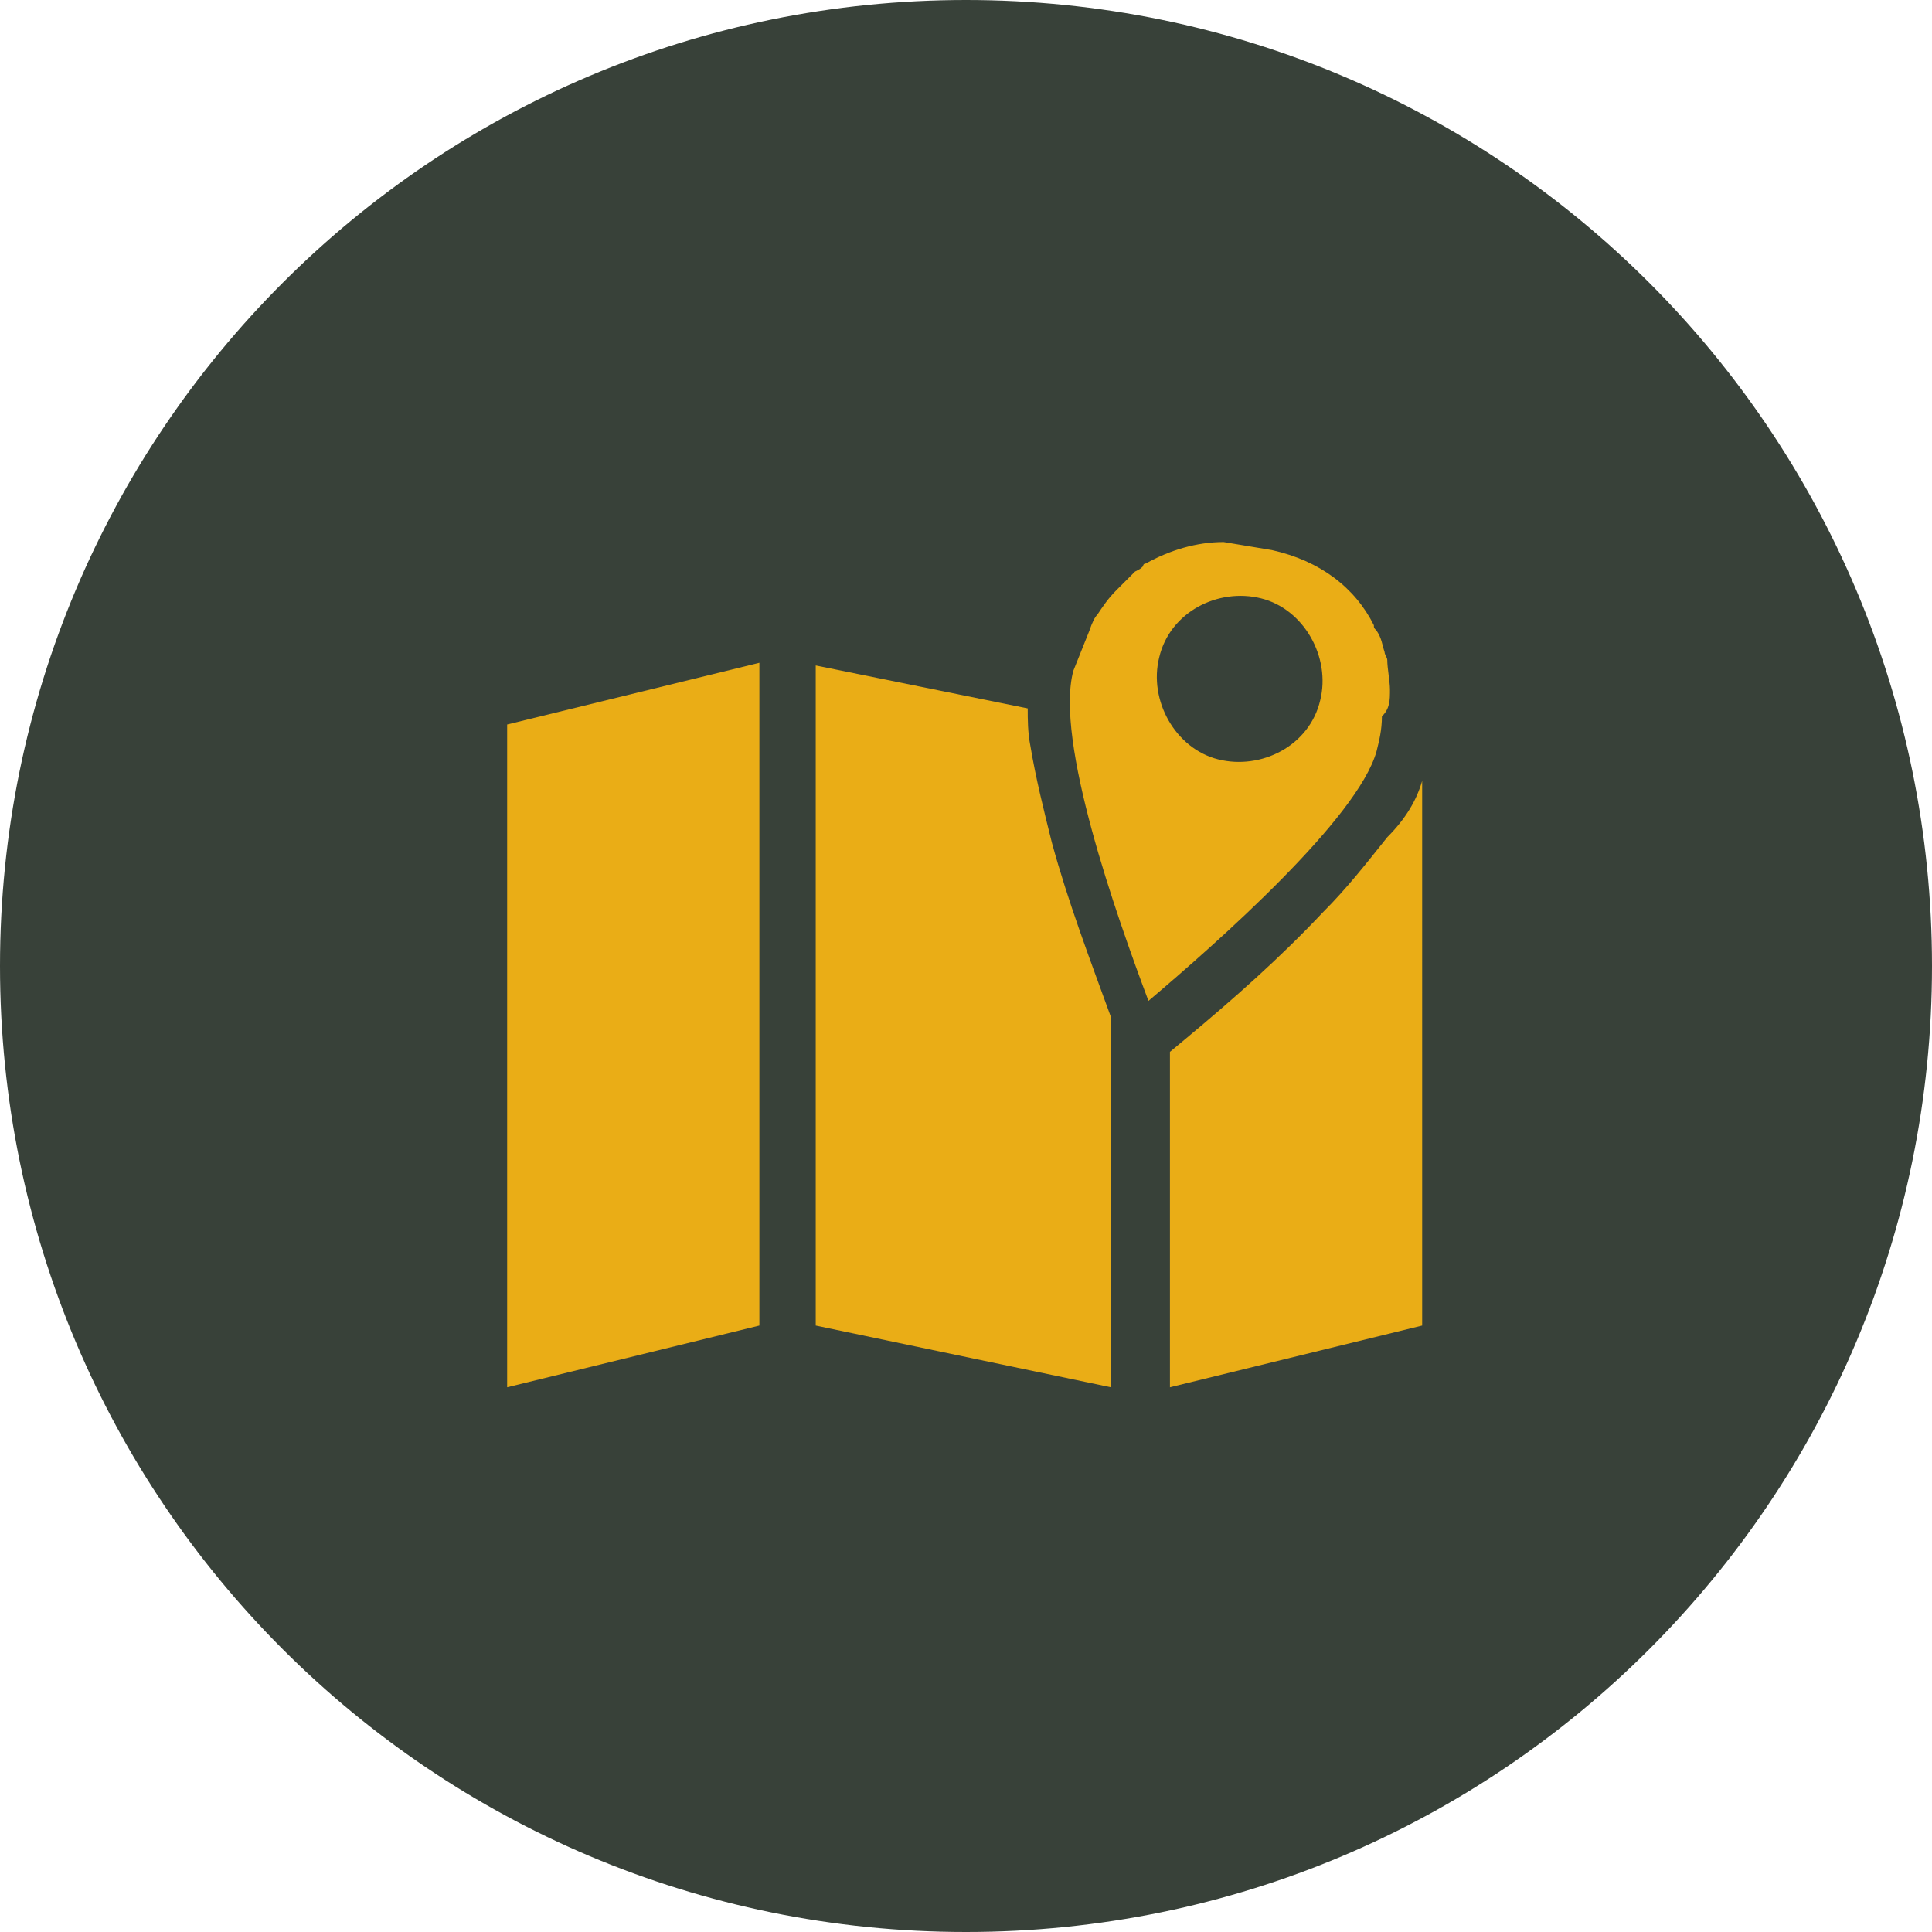
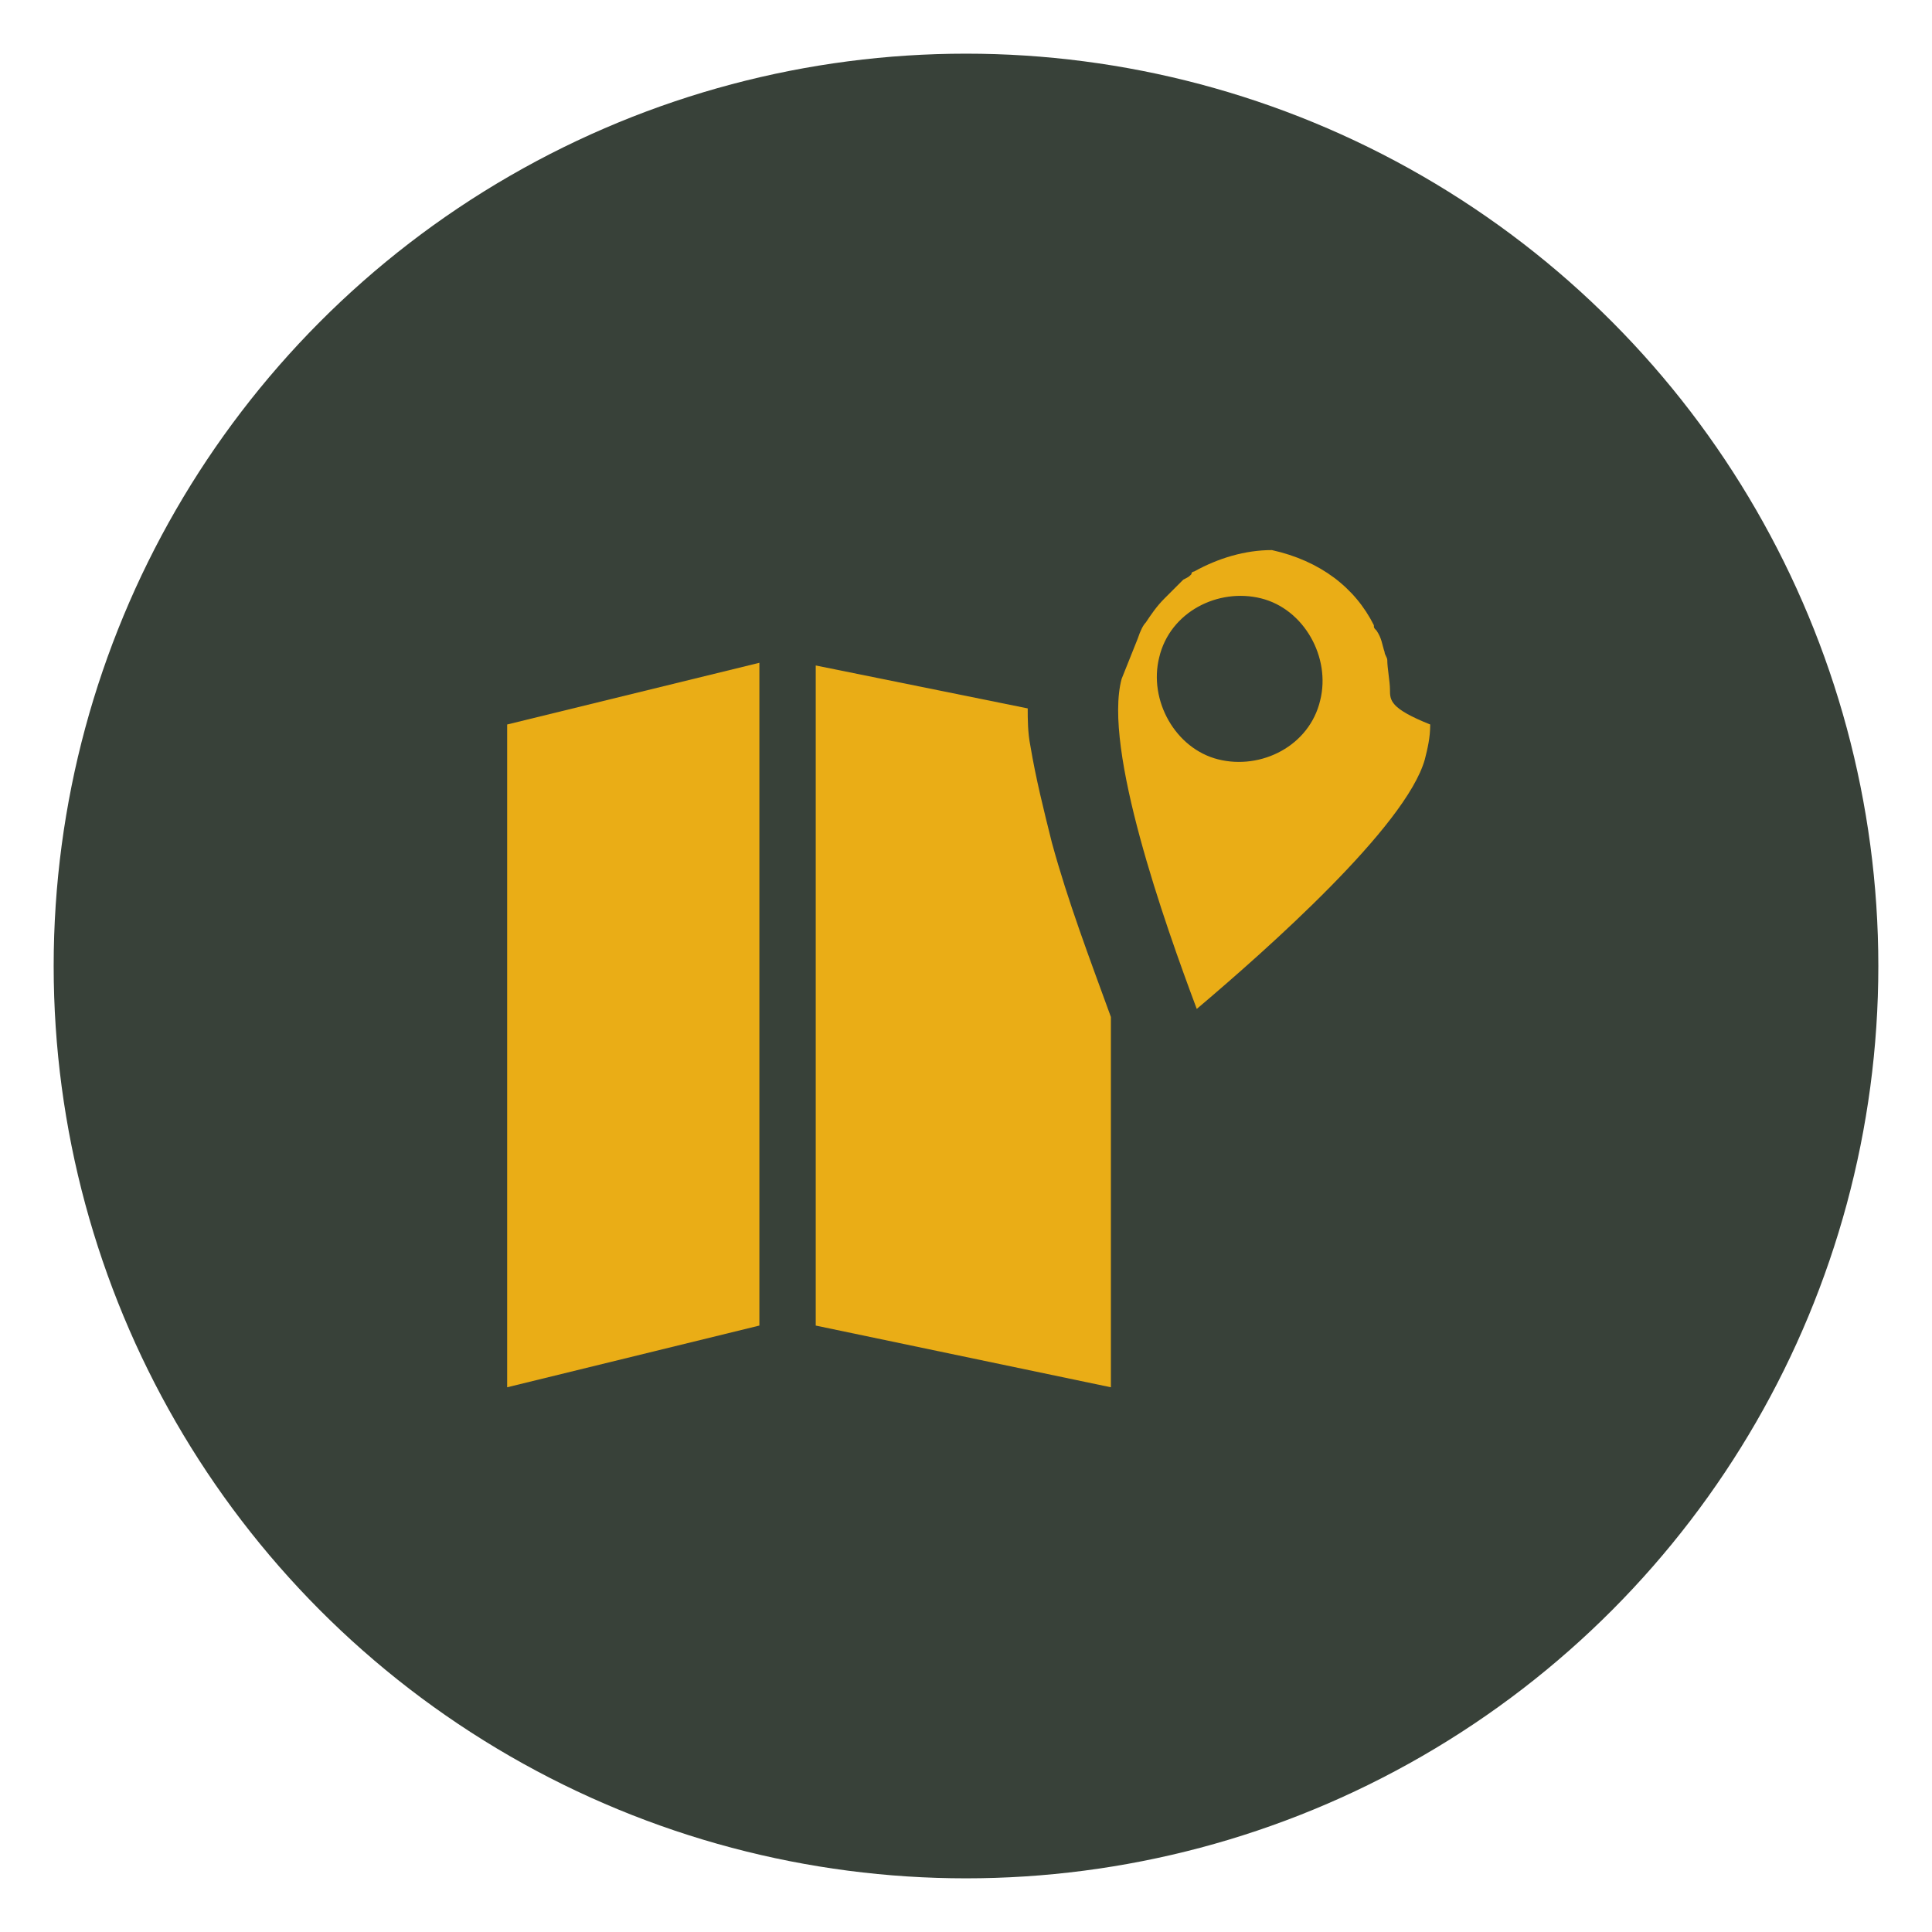
<svg xmlns="http://www.w3.org/2000/svg" version="1.1" id="Layer_1" x="0px" y="0px" viewBox="0 0 72 72" style="enable-background:new 0 0 72 72;" xml:space="preserve">
  <style type="text/css">
	.st0{fill:#384139;}
	.st1{fill:#EAAD16;}
</style>
  <g id="background_00000116232922823021934670000015351539349514654383_">
    <circle class="st0" cx="36" cy="36" r="34" />
-     <path class="st0" d="M36,4c17.6,0,32,14.4,32,32S53.6,68,36,68S4,53.6,4,36S18.4,4,36,4 M36,0C16.1,0,0,16.1,0,36s16.1,36,36,36   s36-16.1,36-36S55.9,0,36,0L36,0z" />
  </g>
  <g id="aligner">
    <g id="Offender_Map">
-       <path class="st1" d="M51.8,25.7c0-0.3-0.1-0.8-0.1-1.1c0-0.1-0.1-0.2-0.1-0.3c-0.1-0.3-0.1-0.5-0.3-0.8c-0.1-0.1-0.1-0.1-0.1-0.2    c-0.7-1.4-2-2.4-3.8-2.8c-0.6-0.1-1.2-0.2-1.8-0.3c-1,0-2,0.3-2.9,0.8c0,0-0.1,0-0.1,0.1c-0.1,0.1-0.1,0.1-0.3,0.2    c-0.1,0.1-0.1,0.1-0.2,0.2c-0.1,0.1-0.1,0.1-0.2,0.2c-0.1,0.1-0.2,0.2-0.3,0.3c-0.3,0.3-0.5,0.6-0.7,0.9c-0.1,0.1-0.2,0.3-0.3,0.6    c-0.2,0.5-0.4,1-0.6,1.5c-0.7,2.6,1.6,9.1,2.8,12.3c2.6-2.2,7.8-6.8,8.5-9.3c0.1-0.4,0.2-0.8,0.2-1.3    C51.8,26.4,51.8,26.1,51.8,25.7z M49.2,26.1c-0.4,1.7-2.2,2.6-3.8,2.2c-1.6-0.4-2.6-2.2-2.2-3.8c0.4-1.7,2.2-2.6,3.8-2.2    C48.6,22.7,49.6,24.5,49.2,26.1L49.2,26.1z" />
-       <path class="st1" d="M51.7,31.2c-0.8,1-1.5,1.9-2.4,2.8c-1.6,1.7-3.3,3.2-5.1,4.7l-0.6,0.5v12.5l9.4-2.3V29.1    C52.8,29.8,52.4,30.5,51.7,31.2z" />
+       <path class="st1" d="M51.8,25.7c0-0.3-0.1-0.8-0.1-1.1c0-0.1-0.1-0.2-0.1-0.3c-0.1-0.3-0.1-0.5-0.3-0.8c-0.1-0.1-0.1-0.1-0.1-0.2    c-0.7-1.4-2-2.4-3.8-2.8c-1,0-2,0.3-2.9,0.8c0,0-0.1,0-0.1,0.1c-0.1,0.1-0.1,0.1-0.3,0.2    c-0.1,0.1-0.1,0.1-0.2,0.2c-0.1,0.1-0.1,0.1-0.2,0.2c-0.1,0.1-0.2,0.2-0.3,0.3c-0.3,0.3-0.5,0.6-0.7,0.9c-0.1,0.1-0.2,0.3-0.3,0.6    c-0.2,0.5-0.4,1-0.6,1.5c-0.7,2.6,1.6,9.1,2.8,12.3c2.6-2.2,7.8-6.8,8.5-9.3c0.1-0.4,0.2-0.8,0.2-1.3    C51.8,26.4,51.8,26.1,51.8,25.7z M49.2,26.1c-0.4,1.7-2.2,2.6-3.8,2.2c-1.6-0.4-2.6-2.2-2.2-3.8c0.4-1.7,2.2-2.6,3.8-2.2    C48.6,22.7,49.6,24.5,49.2,26.1L49.2,26.1z" />
      <path class="st1" d="M41.4,37.9c-0.8-2.2-1.6-4.3-2.2-6.5c-0.3-1.2-0.6-2.4-0.8-3.6c-0.1-0.5-0.1-1-0.1-1.4l-7.9-1.6v24.6l11,2.3    V38.1L41.4,37.9z" />
      <polygon class="st1" points="18.9,27 18.9,51.7 28.3,49.4 28.3,24.7   " />
    </g>
  </g>
</svg>